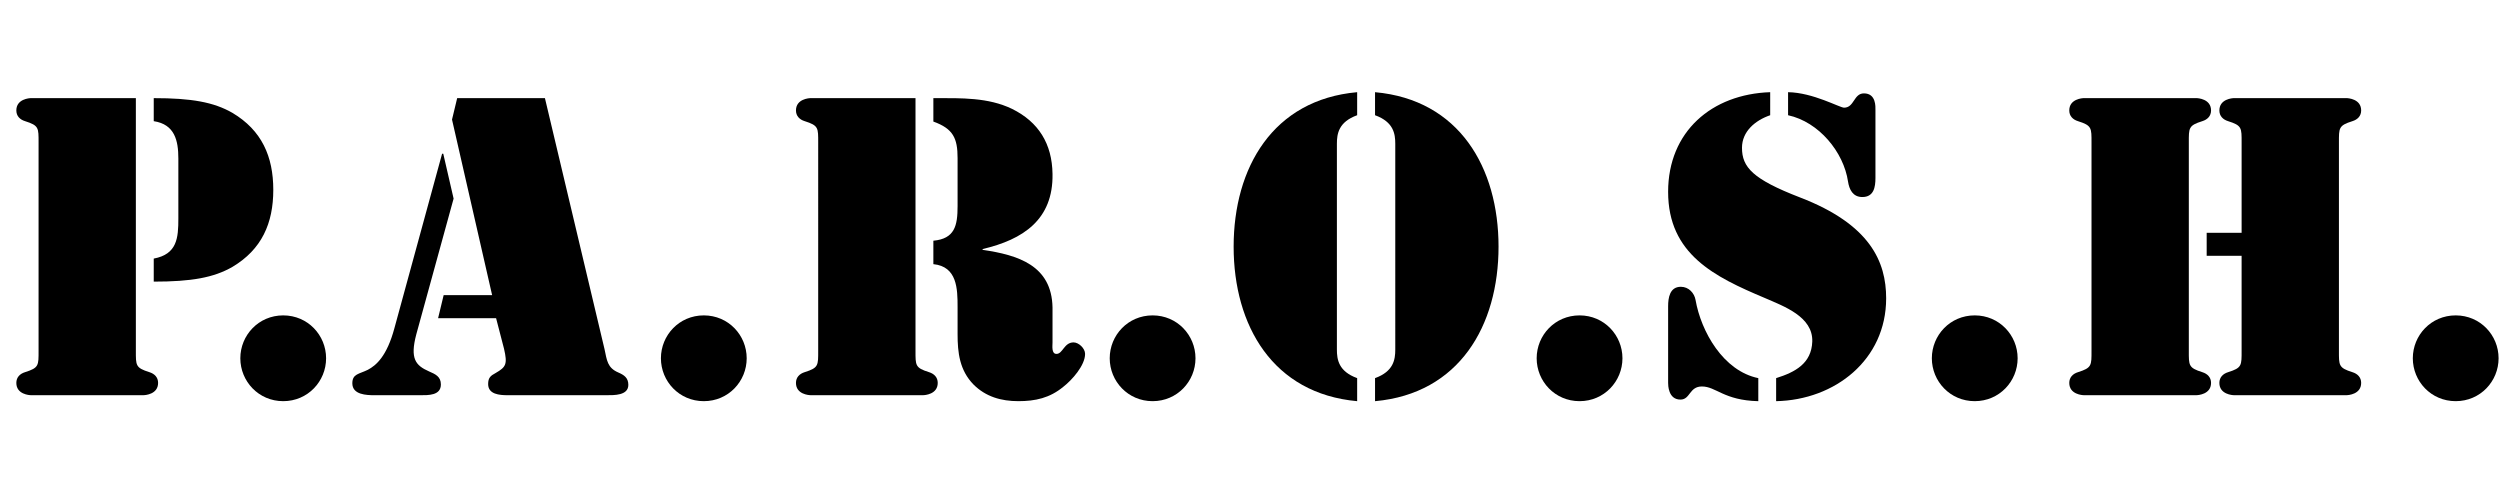
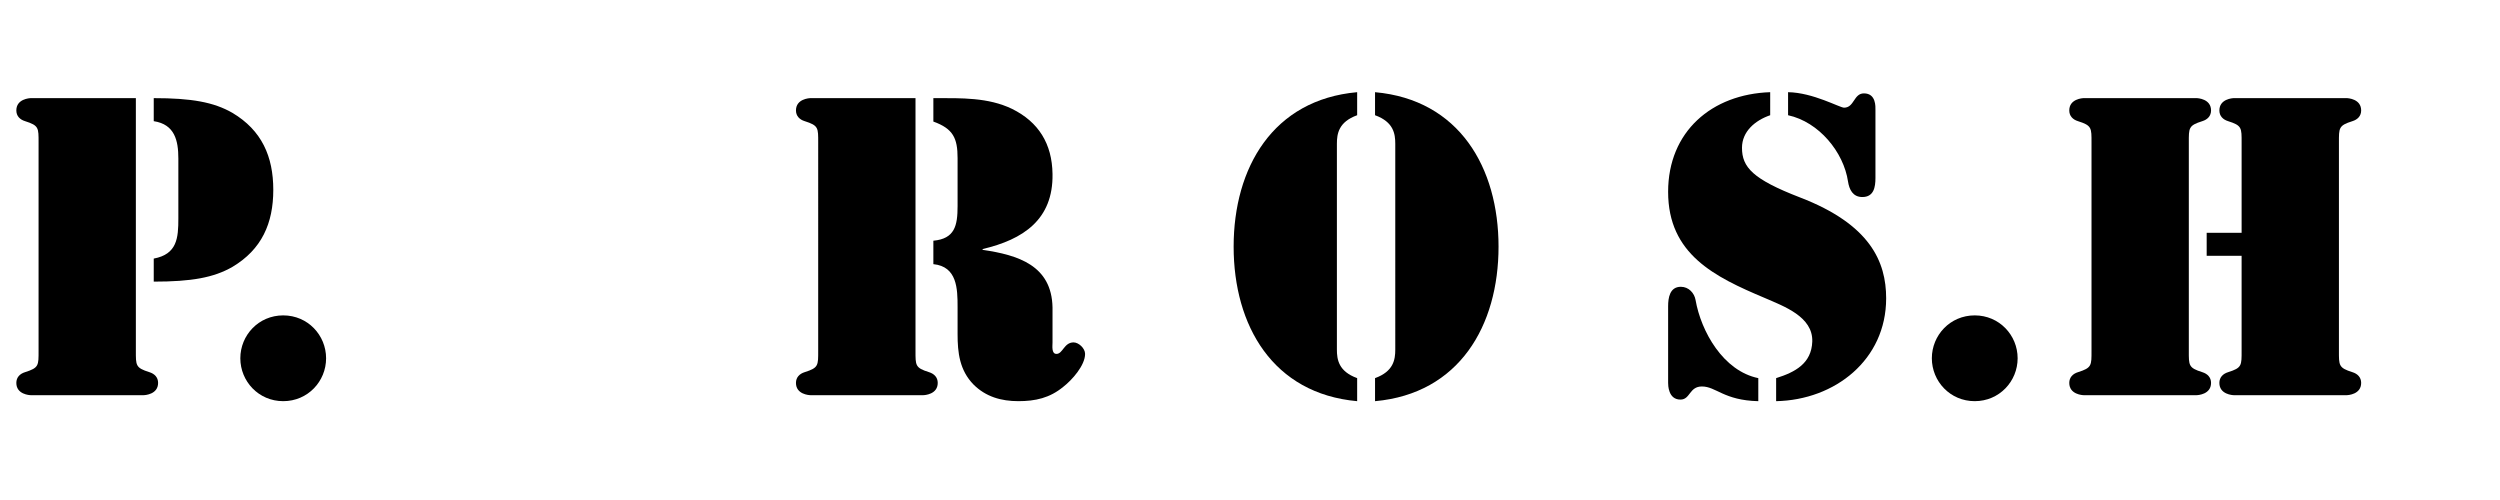
<svg xmlns="http://www.w3.org/2000/svg" version="1.1" id="Livello_1" x="0px" y="0px" width="400px" height="80px" viewBox="0 50 400 10" enable-background="new 0 0 400 100" xml:space="preserve">
  <g>
    <path fill="#000000" d="M24.598,30.701c6.038,0,9.596,0.637,12.583,2.353c4.702,2.793,6.545,6.988,6.545,12.326   c0,5.336-1.843,9.531-6.545,12.327c-2.988,1.716-6.546,2.353-12.583,2.353v-3.686c3.751-0.701,3.938-3.305,3.938-6.419v-9.592   c0-2.86-0.568-5.467-3.938-5.976V30.701z M6.171,37.819c0-2.353,0.063-2.733-2.16-3.433c-0.829-0.253-1.398-0.827-1.398-1.716   c0-1.841,2.095-1.969,2.348-1.969h16.776v40.414c0,2.354-0.063,2.733,2.16,3.43c0.828,0.256,1.398,0.83,1.398,1.72   c0,1.841-2.096,1.966-2.349,1.966H4.961c-0.253,0-2.348-0.125-2.348-1.966c0-0.89,0.569-1.464,1.398-1.72   c2.223-0.696,2.16-1.076,2.16-3.43V37.819z" />
    <path fill="#000000" d="M45.314,79.186c-3.938,0-6.861-3.177-6.861-6.863c0-3.685,2.923-6.861,6.861-6.861   c3.941,0,6.862,3.177,6.862,6.861C52.177,76.009,49.256,79.186,45.314,79.186" />
-     <path fill="#000000" d="M79.374,65.907h-9.278l0.89-3.688h7.754l-6.417-28.087l0.825-3.43h14.041l9.535,40.161   c0.381,1.778,0.445,2.988,2.223,3.744c0.89,0.388,1.587,0.83,1.587,1.972c0,1.718-2.287,1.654-3.494,1.654H81.216   c-1.27,0-3.113-0.128-3.113-1.778c0-1.018,0.381-1.336,1.207-1.778c1.654-0.955,1.906-1.401,1.334-3.877L79.374,65.907z    M72.576,46.778L66.603,68.51c-1.017,3.876-0.128,4.956,2.032,5.91c1.017,0.443,1.907,0.824,1.907,2.098   c0,1.779-2.032,1.716-3.302,1.716h-7.31c-1.27,0-3.557-0.062-3.557-1.906c0-1.526,1.081-1.464,2.479-2.16   c1.334-0.701,3.049-2.162,4.258-6.674l7.624-27.896h0.189L72.576,46.778z" />
-     <path fill="#000000" d="M112.609,79.186c-3.938,0-6.862-3.177-6.862-6.863c0-3.685,2.923-6.861,6.862-6.861   c3.941,0,6.862,3.177,6.862,6.861C119.471,76.009,116.551,79.186,112.609,79.186" />
    <path fill="#000000" d="M149.34,30.701h0.316c4.13,0,8.452-0.125,12.265,1.716c4.258,2.097,6.418,5.594,6.482,10.421   c0.125,7.307-4.703,10.486-11.184,12.009v0.129c5.653,0.826,11.056,2.475,11.184,9.215v5.592c0,0.57-0.192,1.841,0.634,1.841   c1.017,0,1.209-1.841,2.732-1.841c0.825,0,1.845,0.952,1.845,1.841c0,1.845-2.098,4.193-3.497,5.273   c-2.159,1.779-4.447,2.288-7.182,2.288c-2.732,0-5.208-0.698-7.179-2.668c-2.224-2.287-2.543-5.084-2.543-8.069v-4.323   c0-2.923-0.062-6.48-3.875-6.862v-3.75c3.429-0.315,3.875-2.415,3.875-5.527v-7.688c0-3.177-0.698-4.704-3.875-5.849V30.701z    M130.912,37.819c0-2.353,0.063-2.733-2.16-3.433c-0.825-0.253-1.397-0.827-1.397-1.716c0-1.841,2.096-1.969,2.352-1.969h16.774   v40.414c0,2.354-0.064,2.733,2.159,3.43c0.826,0.256,1.398,0.83,1.398,1.72c0,1.841-2.095,1.966-2.349,1.966h-17.983   c-0.256,0-2.352-0.125-2.352-1.966c0-0.89,0.572-1.464,1.397-1.72c2.224-0.696,2.16-1.076,2.16-3.43V37.819z" />
-     <path fill="#000000" d="M184.417,79.186c-3.938,0-6.862-3.177-6.862-6.863c0-3.685,2.923-6.861,6.862-6.861   c3.941,0,6.862,3.177,6.862,6.861C191.28,76.009,188.359,79.186,184.417,79.186" />
    <path fill="#000000" d="M220.006,75.5c2.982-1.08,3.238-2.986,3.238-4.575V38.01c0-1.59-0.256-3.494-3.238-4.575V29.75   c13.469,1.205,19.76,12.073,19.76,24.715c0,12.646-6.291,23.516-19.76,24.724V75.5z M217.145,33.435   c-2.986,1.081-3.242,2.984-3.242,4.575v32.915c0,1.589,0.256,3.495,3.242,4.575v3.688c-13.475-1.208-19.763-12.077-19.763-24.724   c0-12.642,6.288-23.511,19.763-24.715V33.435z" />
-     <path fill="#000000" d="M252.731,79.186c-3.943,0-6.865-3.177-6.865-6.863c0-3.685,2.922-6.861,6.865-6.861   c3.938,0,6.861,3.177,6.861,6.861C259.593,76.009,256.67,79.186,252.731,79.186" />
    <path fill="#000000" d="M300.072,43.474c0,1.46-0.255,3.051-2.1,3.051c-1.523,0-2.094-1.211-2.288-2.478   c-0.698-4.704-4.636-9.531-9.592-10.612V29.75c4.001,0.062,8.258,2.478,8.956,2.478c1.654,0,1.525-2.287,3.18-2.287   c1.97,0,1.844,2.16,1.844,2.668V43.474z M266.9,64.001c0-1.336,0.254-3.115,2.035-3.115c1.271,0,2.16,1.016,2.351,2.099   c0.886,5.082,4.443,11.37,10.042,12.516v3.688c-5.532-0.132-6.74-2.354-9.024-2.354c-2.035,0-1.845,2.098-3.433,2.098   c-1.971,0-1.971-2.354-1.971-2.671V64.001z M283.231,33.435c-2.415,0.826-4.513,2.604-4.513,5.211c0,3.113,1.717,5.021,9.278,7.942   c11.246,4.319,13.789,10.294,13.789,16.142c0,9.845-8.197,16.265-17.604,16.458V75.5c3.053-0.952,5.658-2.35,5.783-5.848   c0.128-4.001-4.571-5.651-7.626-6.987c-8.001-3.367-15.439-6.989-15.439-16.97c0-9.657,6.991-15.63,16.331-15.946V33.435z" />
    <path fill="#000000" d="M315.956,79.186c-3.938,0-6.861-3.177-6.861-6.863c0-3.685,2.924-6.861,6.861-6.861   c3.941,0,6.865,3.177,6.865,6.861C322.821,76.009,319.897,79.186,315.956,79.186" />
    <path fill="#000000" d="M358.658,55.932h-5.59v-3.686h5.59V37.819c0-2.351,0.065-2.732-2.16-3.433   c-0.826-0.253-1.397-0.825-1.397-1.715c0-1.842,2.101-1.971,2.35-1.971h17.984c0.255,0,2.351,0.128,2.351,1.971   c0,0.89-0.572,1.462-1.399,1.715c-2.222,0.701-2.159,1.082-2.159,3.433v33.296c0,2.354-0.062,2.733,2.159,3.433   c0.827,0.257,1.399,0.827,1.399,1.717c0,1.841-2.096,1.966-2.351,1.966H357.45c-0.249,0-2.35-0.125-2.35-1.966   c0-0.89,0.571-1.46,1.397-1.717c2.226-0.699,2.16-1.079,2.16-3.433V55.932z M350.211,71.115c0,2.354-0.066,2.733,2.159,3.433   c0.827,0.257,1.398,0.827,1.398,1.717c0,1.841-2.098,1.966-2.351,1.966h-17.986c-0.252,0-2.347-0.125-2.347-1.966   c0-0.89,0.568-1.46,1.392-1.717c2.226-0.699,2.166-1.079,2.166-3.433V37.819c0-2.351,0.06-2.732-2.166-3.433   c-0.823-0.253-1.392-0.825-1.392-1.715c0-1.842,2.095-1.971,2.347-1.971h17.986c0.253,0,2.351,0.128,2.351,1.971   c0,0.89-0.571,1.462-1.398,1.715c-2.226,0.701-2.159,1.082-2.159,3.433V71.115z" />
-     <path fill="#000000" d="M392.912,79.186c-3.941,0-6.862-3.177-6.862-6.863c0-3.685,2.921-6.861,6.862-6.861   c3.938,0,6.862,3.177,6.862,6.861C399.774,76.009,396.851,79.186,392.912,79.186" />
  </g>
</svg>